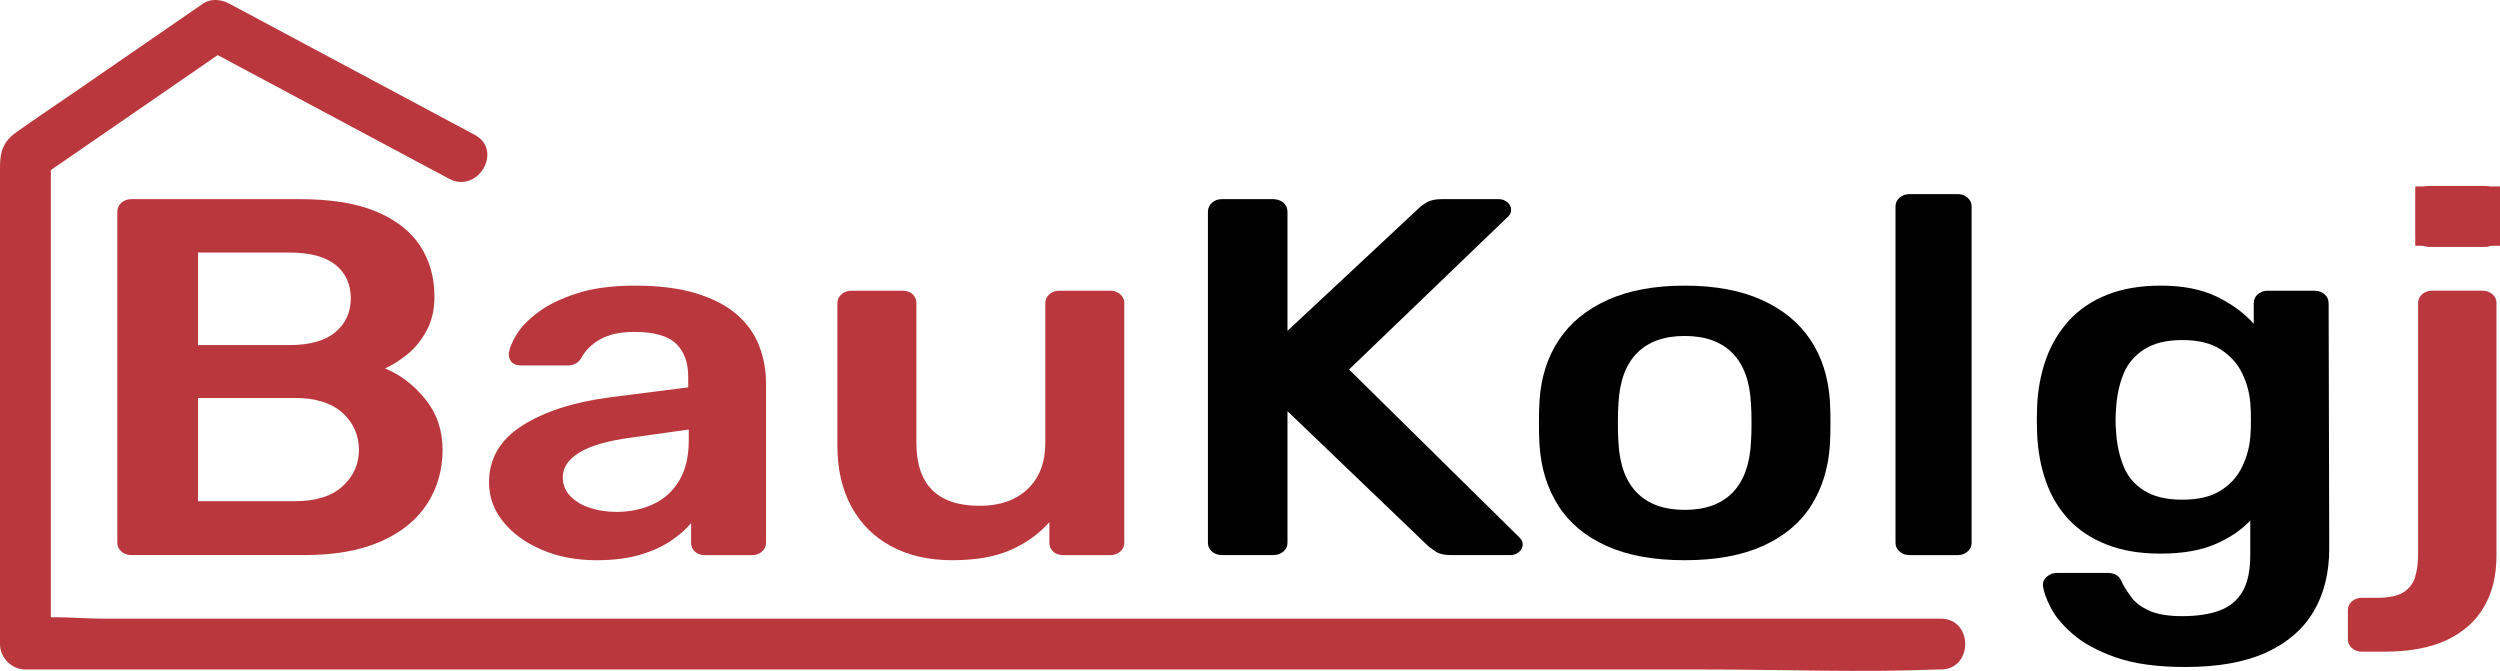
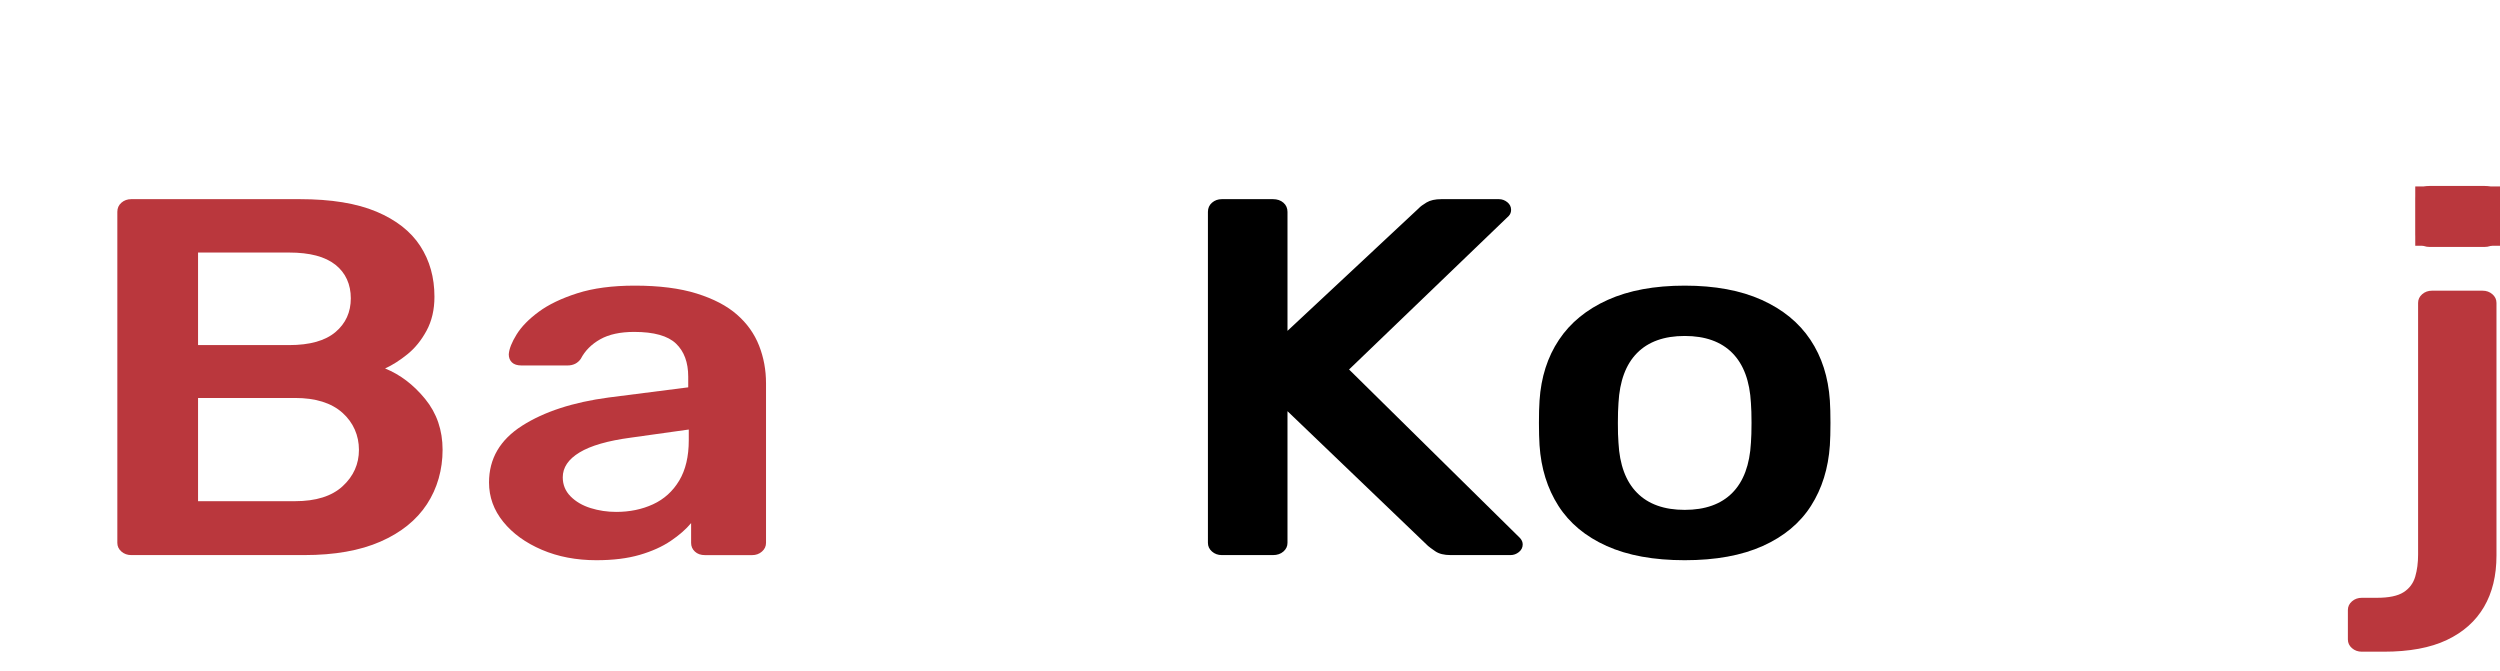
<svg xmlns="http://www.w3.org/2000/svg" id="Layer_2" viewBox="0 0 590 158.33">
  <defs>
    <style>.cls-1{fill:#ba373d;}</style>
  </defs>
  <g id="Layer_1-2">
    <path class="cls-1" d="m30.98,131c-.91,0-1.69-.28-2.33-.84-.64-.56-.96-1.24-.96-2.04V50c0-.88.32-1.6.96-2.16.64-.56,1.42-.84,2.33-.84h39.75c7.4,0,13.43.98,18.09,2.94,4.66,1.96,8.11,4.66,10.35,8.1,2.24,3.44,3.36,7.44,3.36,12,0,3.04-.62,5.7-1.85,7.98-1.23,2.28-2.74,4.14-4.52,5.58-1.78,1.44-3.54,2.56-5.28,3.36,3.56,1.44,6.72,3.84,9.46,7.2,2.74,3.36,4.11,7.36,4.11,12s-1.23,9.08-3.7,12.84c-2.47,3.76-6.12,6.7-10.96,8.82-4.84,2.12-10.83,3.18-17.95,3.18H30.98Zm15.76-49.56h21.52c4.84,0,8.47-1.02,10.9-3.06,2.42-2.04,3.63-4.7,3.63-7.98s-1.21-6-3.63-7.92c-2.42-1.92-6.05-2.88-10.9-2.88h-21.52v21.84Zm0,36.84h22.89c4.93,0,8.68-1.18,11.24-3.54,2.56-2.36,3.84-5.22,3.84-8.58s-1.3-6.44-3.91-8.76-6.33-3.48-11.17-3.48h-22.89v24.36Z" />
    <path class="cls-1" d="m140.76,132.21c-4.75,0-9.05-.82-12.88-2.46s-6.88-3.84-9.11-6.6c-2.24-2.76-3.36-5.86-3.36-9.3,0-5.6,2.6-10.06,7.81-13.38,5.21-3.32,12.01-5.54,20.42-6.66l18.78-2.4v-2.52c0-3.36-.96-5.96-2.88-7.8-1.92-1.84-5.21-2.76-9.87-2.76-3.29,0-5.96.58-8.02,1.74-2.06,1.16-3.59,2.7-4.59,4.62-.73,1.04-1.78,1.56-3.15,1.56h-10.83c-1.01,0-1.76-.24-2.26-.72-.5-.48-.75-1.12-.75-1.92.09-1.28.71-2.84,1.85-4.68,1.14-1.84,2.88-3.62,5.21-5.34,2.33-1.72,5.37-3.18,9.11-4.38,3.75-1.2,8.27-1.8,13.57-1.8,5.76,0,10.62.62,14.6,1.86,3.97,1.24,7.15,2.9,9.52,4.98,2.38,2.08,4.11,4.52,5.21,7.32,1.1,2.8,1.64,5.76,1.64,8.88v37.68c0,.8-.32,1.48-.96,2.04-.64.56-1.42.84-2.33.84h-11.1c-1.01,0-1.81-.28-2.4-.84-.6-.56-.89-1.24-.89-2.04v-4.68c-1.19,1.44-2.79,2.84-4.8,4.2-2.01,1.36-4.45,2.46-7.33,3.3s-6.28,1.26-10.21,1.26Zm4.66-11.4c3.2,0,6.1-.6,8.7-1.8s4.66-3.06,6.17-5.58c1.51-2.52,2.26-5.7,2.26-9.54v-2.52l-13.71,1.92c-5.39.72-9.41,1.88-12.06,3.48-2.65,1.6-3.97,3.56-3.97,5.88,0,1.76.62,3.26,1.85,4.5s2.81,2.16,4.73,2.76c1.92.6,3.93.9,6.03.9Z" />
-     <path class="cls-1" d="m224.77,132.21c-5.57,0-10.39-1.1-14.46-3.3-4.07-2.2-7.2-5.32-9.39-9.36-2.19-4.04-3.29-8.82-3.29-14.34v-33.72c0-.8.32-1.48.96-2.04.64-.56,1.42-.84,2.33-.84h12.06c1,0,1.8.28,2.4.84.59.56.89,1.24.89,2.04v33c0,9.92,4.98,14.88,14.94,14.88,4.75,0,8.52-1.32,11.31-3.96,2.79-2.64,4.18-6.28,4.18-10.92v-33c0-.8.32-1.48.96-2.04.64-.56,1.42-.84,2.33-.84h12.06c.91,0,1.69.28,2.33.84.64.56.96,1.24.96,2.04v56.64c0,.8-.32,1.48-.96,2.04-.64.56-1.42.84-2.33.84h-11.1c-1.01,0-1.81-.28-2.4-.84-.6-.56-.89-1.24-.89-2.04v-4.92c-2.47,2.8-5.53,5-9.18,6.6-3.66,1.6-8.22,2.4-13.71,2.4Z" />
    <path d="m288.36,131c-.92,0-1.69-.28-2.33-.84-.64-.56-.96-1.24-.96-2.04V50c0-.88.32-1.6.96-2.16.64-.56,1.42-.84,2.33-.84h12.06c1,0,1.83.28,2.47.84.64.56.96,1.28.96,2.16v28.08l30.97-28.92c.36-.4.98-.86,1.85-1.38.87-.52,2.03-.78,3.5-.78h13.57c.73,0,1.39.24,1.99.72.59.48.89,1.08.89,1.8,0,.56-.18,1.04-.55,1.44l-37.69,36.24,40.29,39.72c.46.48.69,1,.69,1.56,0,.72-.3,1.32-.89,1.8-.59.48-1.26.72-1.99.72h-14.12c-1.55,0-2.76-.3-3.63-.9-.87-.6-1.44-1.02-1.71-1.26l-33.17-31.8v31.08c0,.8-.32,1.48-.96,2.04-.64.56-1.46.84-2.47.84h-12.06Z" />
    <path d="m397.59,132.21c-7.31,0-13.46-1.12-18.43-3.36-4.98-2.24-8.77-5.4-11.38-9.48-2.6-4.08-4.09-8.84-4.45-14.28-.09-1.44-.14-3.2-.14-5.28s.04-3.84.14-5.28c.36-5.52,1.89-10.3,4.59-14.34,2.69-4.04,6.53-7.18,11.51-9.42,4.98-2.24,11.03-3.36,18.16-3.36s13.18,1.12,18.16,3.36c4.98,2.24,8.82,5.38,11.51,9.42,2.69,4.04,4.22,8.82,4.59,14.34.09,1.44.14,3.2.14,5.28s-.05,3.84-.14,5.28c-.37,5.44-1.85,10.2-4.45,14.28-2.6,4.08-6.4,7.24-11.38,9.48-4.98,2.24-11.12,3.36-18.43,3.36Zm0-11.88c4.84,0,8.59-1.34,11.24-4.02,2.65-2.68,4.11-6.62,4.39-11.82.09-1.2.14-2.76.14-4.68s-.05-3.48-.14-4.68c-.27-5.2-1.74-9.14-4.39-11.82-2.65-2.68-6.4-4.02-11.24-4.02s-8.59,1.34-11.24,4.02c-2.65,2.68-4.11,6.62-4.39,11.82-.09,1.2-.14,2.76-.14,4.68s.04,3.48.14,4.68c.27,5.2,1.73,9.14,4.39,11.82,2.65,2.68,6.39,4.02,11.24,4.02Z" />
-     <path d="m450.63,131c-.91,0-1.69-.28-2.33-.84-.64-.56-.96-1.24-.96-2.04V48.69c0-.8.32-1.48.96-2.04.64-.56,1.42-.84,2.33-.84h11.38c.91,0,1.69.28,2.33.84.64.56.96,1.24.96,2.04v79.44c0,.8-.32,1.48-.96,2.04-.64.56-1.42.84-2.33.84h-11.38Z" />
-     <path d="m515.73,157.41c-6.67,0-12.15-.76-16.45-2.28-4.3-1.52-7.67-3.36-10.14-5.52-2.47-2.16-4.23-4.3-5.28-6.42-1.05-2.12-1.62-3.78-1.71-4.98-.09-.8.21-1.5.89-2.1.69-.6,1.48-.9,2.4-.9h11.92c.91,0,1.64.18,2.19.54.55.36,1,1.02,1.37,1.98.55,1.04,1.28,2.16,2.19,3.36.91,1.2,2.31,2.22,4.18,3.06,1.87.84,4.45,1.26,7.74,1.26,3.47,0,6.39-.44,8.77-1.32,2.38-.88,4.18-2.36,5.41-4.44,1.23-2.08,1.85-4.96,1.85-8.64v-8.16c-2.19,2.32-5,4.2-8.43,5.64-3.43,1.44-7.65,2.16-12.68,2.16s-9.07-.7-12.68-2.1c-3.61-1.4-6.6-3.36-8.98-5.88-2.38-2.52-4.18-5.5-5.41-8.94s-1.94-7.24-2.12-11.4c-.09-2.16-.09-4.32,0-6.48.18-4,.89-7.72,2.12-11.16,1.23-3.44,3.04-6.46,5.41-9.06,2.38-2.6,5.37-4.62,8.98-6.06,3.61-1.44,7.83-2.16,12.68-2.16,5.21,0,9.59.86,13.16,2.58,3.56,1.72,6.49,3.86,8.77,6.42v-4.8c0-.88.32-1.6.96-2.16.64-.56,1.42-.84,2.33-.84h11.1c.91,0,1.69.28,2.33.84.64.56.96,1.28.96,2.16l.14,57.84c0,5.76-1.23,10.72-3.7,14.88-2.47,4.16-6.19,7.38-11.17,9.66-4.98,2.28-11.35,3.42-19.12,3.42Zm-.69-39.48c3.75,0,6.76-.72,9.05-2.16,2.28-1.44,3.97-3.32,5.07-5.64,1.1-2.32,1.73-4.68,1.92-7.08.09-1.04.14-2.36.14-3.96s-.05-2.88-.14-3.84c-.18-2.48-.82-4.86-1.92-7.14-1.1-2.28-2.79-4.16-5.07-5.64-2.29-1.48-5.3-2.22-9.05-2.22s-6.76.74-9.05,2.22c-2.28,1.48-3.91,3.42-4.87,5.82-.96,2.4-1.53,5.04-1.71,7.92-.18,1.92-.18,3.88,0,5.88.18,2.8.75,5.42,1.71,7.86.96,2.44,2.58,4.38,4.87,5.82,2.28,1.44,5.3,2.16,9.05,2.16Z" />
    <path class="cls-1" d="m557.39,153.8c-.91,0-1.69-.28-2.33-.84-.64-.56-.96-1.24-.96-2.04v-6.96c0-.8.32-1.48.96-2.04.64-.56,1.42-.84,2.33-.84h3.56c2.83,0,4.93-.44,6.3-1.32,1.37-.88,2.28-2.1,2.74-3.66.46-1.56.68-3.3.68-5.22v-59.4c0-.8.32-1.48.96-2.04.64-.56,1.42-.84,2.33-.84h11.92c.91,0,1.69.28,2.33.84.64.56.96,1.24.96,2.04v59.64c0,4.72-.98,8.76-2.95,12.12-1.97,3.36-4.89,5.96-8.77,7.8-3.88,1.84-8.84,2.76-14.87,2.76h-5.21Zm16.04-95.52c-1.01,0-1.8-.28-2.4-.84-.59-.56-.89-1.24-.89-2.04v-8.64c0-.8.3-1.48.89-2.04.59-.56,1.39-.84,2.4-.84h12.88c1,0,1.83.28,2.47.84.64.56.96,1.24.96,2.04v8.64c0,.8-.32,1.48-.96,2.04-.64.56-1.46.84-2.47.84h-12.88Z" />
-     <path class="cls-1" d="m112.03,31.82C92.69,21.49,73.36,11.16,54.03.82c-1.8-.96-4.28-1.23-6.06,0-10.06,6.93-20.12,13.86-30.18,20.79-4.67,3.22-9.39,6.37-14.01,9.65-3.11,2.21-3.78,4.7-3.78,8.18v112.56c0,3.24,2.75,6,6,6h396.45c18.2,0,36.57.73,54.76,0,.26-.01.53,0,.79,0,7.72,0,7.73-12,0-12H24.45c-5.7,0-11.99-.75-17.66,0-.25.03-.53,0-.79,0l6,6V37l-2.97,5.18c15-10.33,30-20.67,45-31h-6.06c19.33,10.33,38.67,20.67,58,31,6.81,3.64,12.88-6.72,6.06-10.36h0Z" />
    <rect class="cls-1" x="570" y="44" width="20" height="14" />
  </g>
</svg>